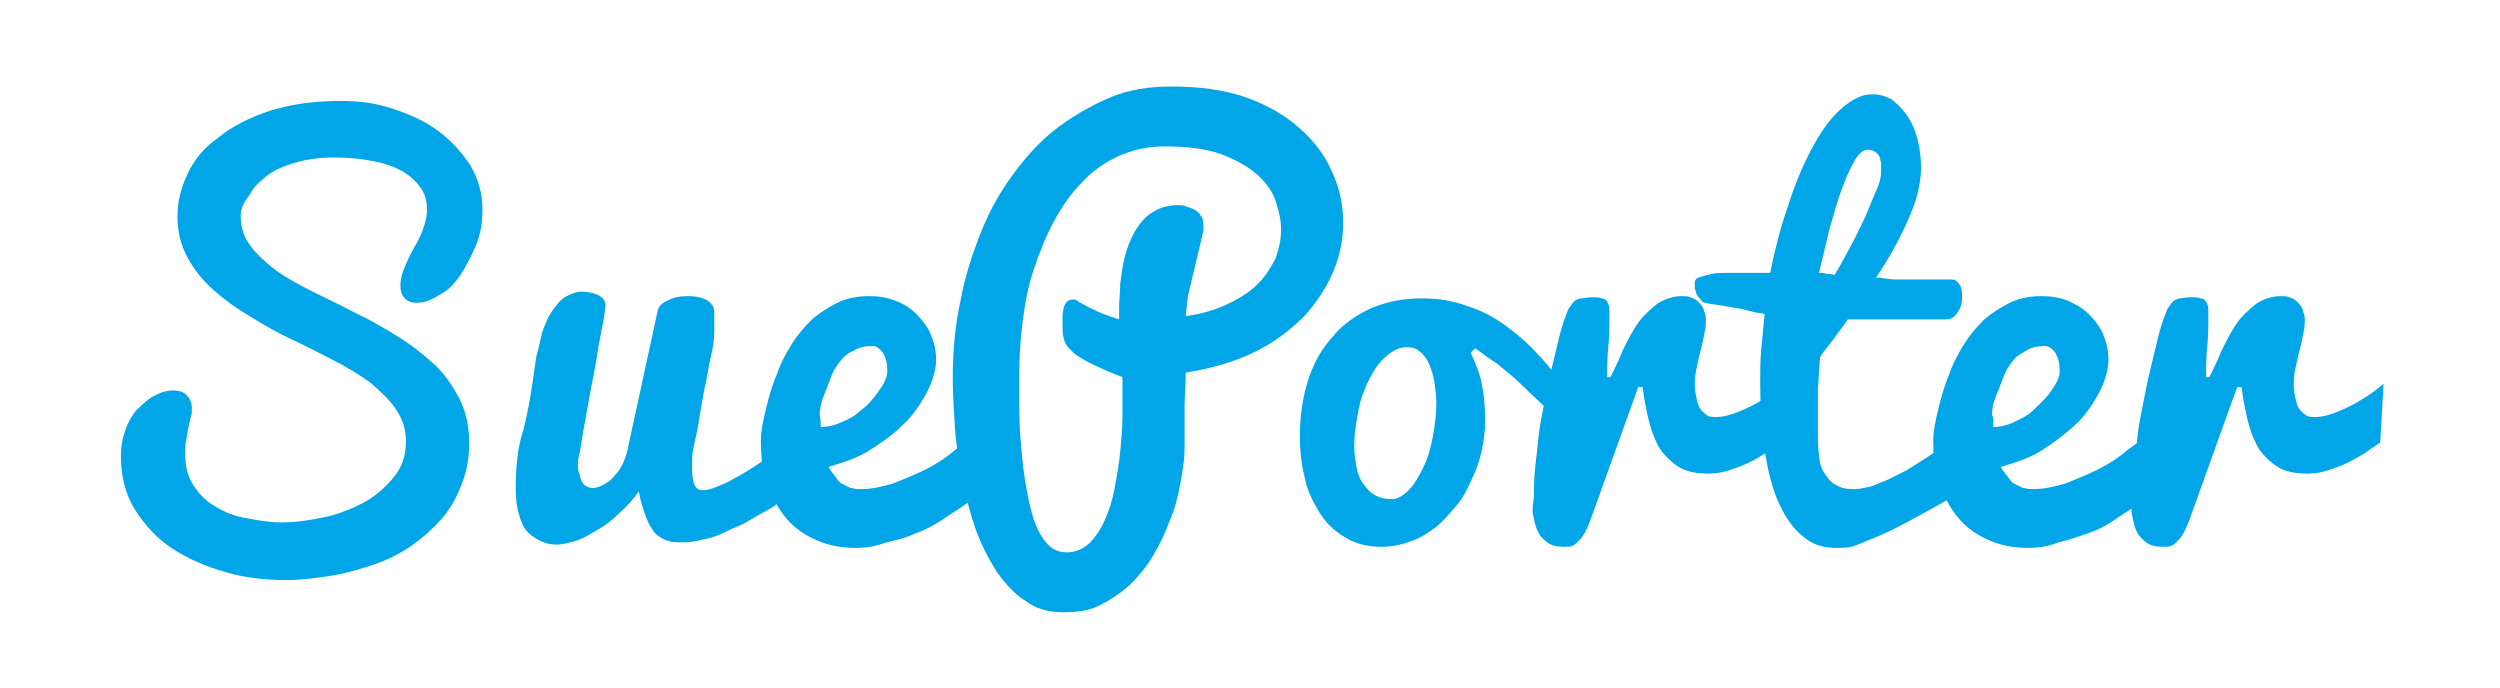
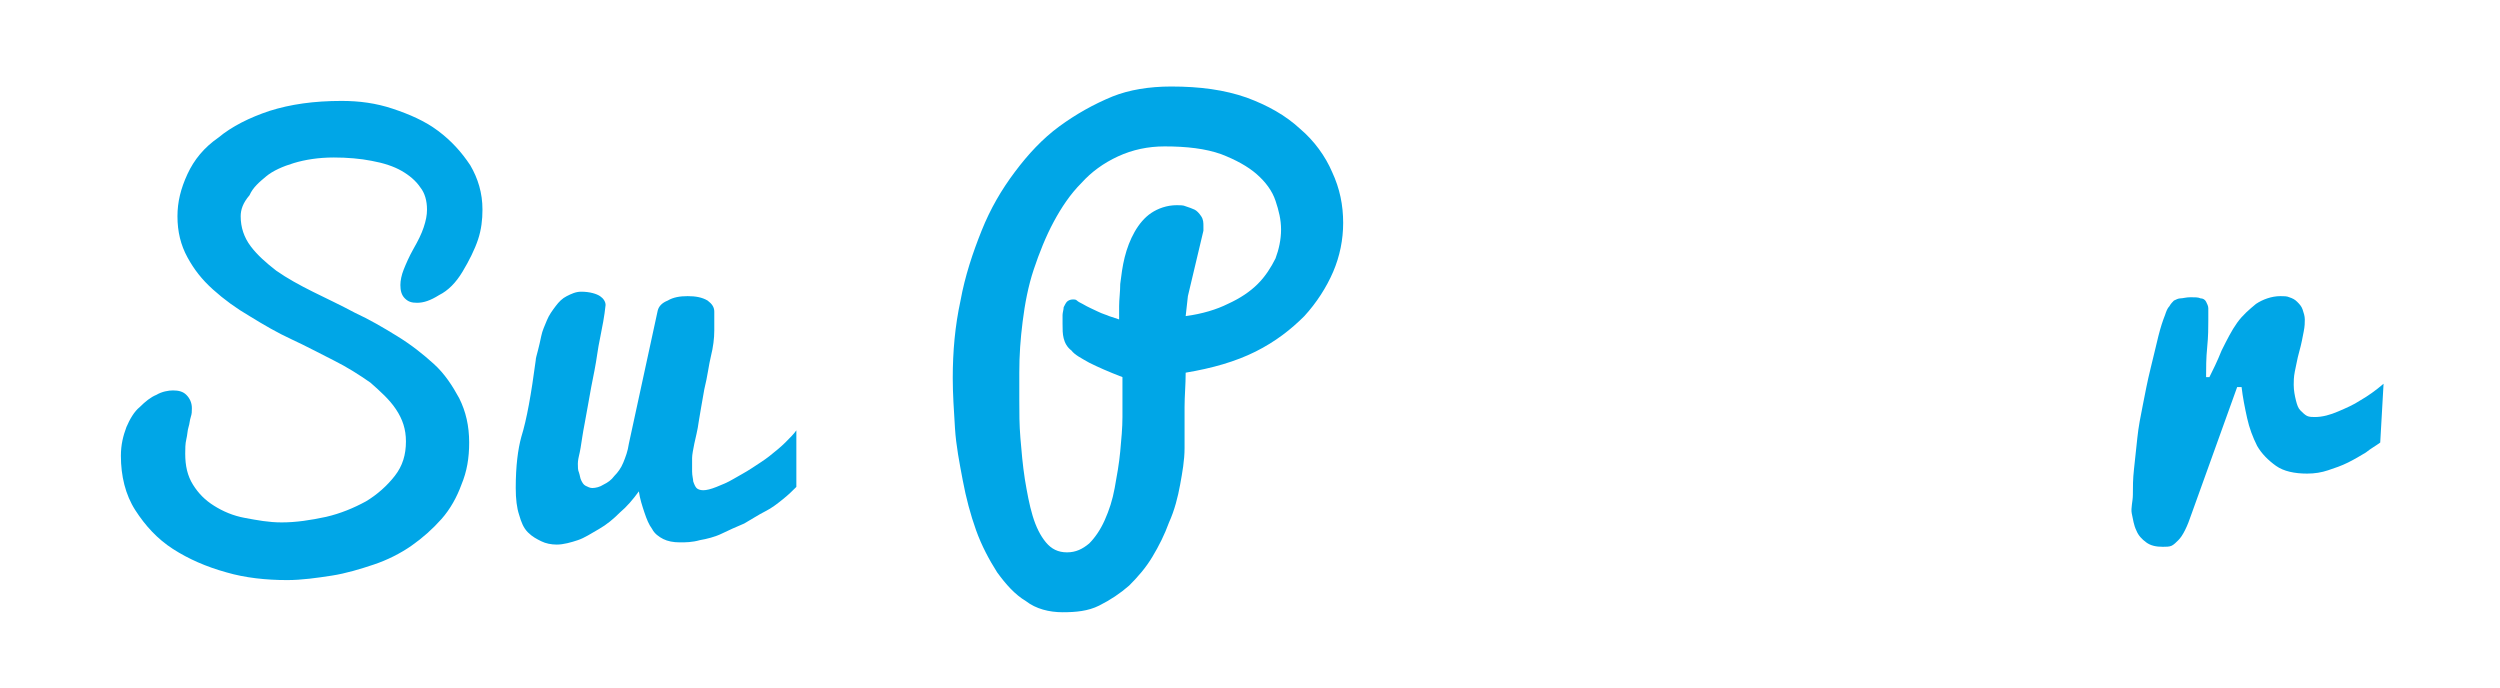
<svg xmlns="http://www.w3.org/2000/svg" version="1.1" id="Layer_1" x="0px" y="0px" viewBox="0 0 225.4 62" style="enable-background:new 0 0 225.4 62;" xml:space="preserve">
  <style type="text/css">
	.st0{fill:#00A6E7;}
</style>
  <g>
    <path class="st0" d="M21.7,19.5c0,1,0.3,1.9,0.9,2.7c0.6,0.8,1.4,1.5,2.3,2.2c1,0.7,2.1,1.3,3.3,1.9s2.5,1.2,3.8,1.9   c1.3,0.6,2.5,1.3,3.8,2.1s2.3,1.6,3.3,2.5c1,0.9,1.7,2,2.3,3.1c0.6,1.2,0.9,2.5,0.9,4c0,1.4-0.2,2.6-0.7,3.8   c-0.4,1.1-1,2.2-1.8,3.1c-0.8,0.9-1.7,1.7-2.7,2.4s-2.2,1.3-3.4,1.7s-2.5,0.8-3.8,1c-1.3,0.2-2.7,0.4-4,0.4c-1.9,0-3.8-0.2-5.5-0.7   c-1.8-0.5-3.4-1.2-4.8-2.1c-1.4-0.9-2.5-2.1-3.4-3.5s-1.3-3.1-1.3-4.9c0-1,0.2-1.8,0.5-2.6c0.3-0.7,0.7-1.4,1.2-1.8   c0.5-0.5,1-0.9,1.5-1.1c0.5-0.3,1.1-0.4,1.5-0.4c0.5,0,0.9,0.1,1.2,0.4c0.3,0.3,0.5,0.7,0.5,1.2c0,0.3,0,0.5-0.1,0.8   c-0.1,0.3-0.1,0.6-0.2,0.9c-0.1,0.3-0.1,0.7-0.2,1.1c-0.1,0.4-0.1,0.9-0.1,1.3c0,1.1,0.2,2,0.7,2.8c0.5,0.8,1.1,1.4,1.9,1.9   c0.8,0.5,1.7,0.9,2.8,1.1s2.1,0.4,3.3,0.4c1.3,0,2.6-0.2,4-0.5c1.3-0.3,2.5-0.8,3.6-1.4c1-0.6,1.9-1.4,2.6-2.3c0.7-0.9,1-1.9,1-3.1   c0-1.1-0.3-2-0.9-2.9c-0.6-0.9-1.4-1.6-2.3-2.4c-1-0.7-2.1-1.4-3.3-2c-1.2-0.6-2.5-1.3-3.8-1.9s-2.5-1.3-3.8-2.1   c-1.2-0.7-2.3-1.5-3.3-2.4c-1-0.9-1.7-1.8-2.3-2.9c-0.6-1.1-0.9-2.3-0.9-3.7c0-1.3,0.3-2.5,0.9-3.8s1.5-2.4,2.8-3.3   c1.2-1,2.8-1.8,4.6-2.4c1.9-0.6,4-0.9,6.5-0.9c1.6,0,3.1,0.2,4.6,0.7c1.5,0.5,2.9,1.1,4.1,2c1.2,0.9,2.1,1.9,2.9,3.1   c0.7,1.2,1.1,2.5,1.1,4c0,0.9-0.1,1.8-0.4,2.7c-0.3,0.9-0.8,1.9-1.4,2.9c-0.6,1-1.3,1.7-2.1,2.1c-0.8,0.5-1.4,0.7-2,0.7   c-0.5,0-0.8-0.1-1.1-0.4s-0.4-0.7-0.4-1.2c0-0.4,0.1-0.9,0.3-1.4c0.2-0.5,0.5-1.2,0.9-1.9c0.4-0.7,0.7-1.3,0.9-1.9   c0.2-0.6,0.3-1.1,0.3-1.6c0-0.8-0.2-1.5-0.6-2c-0.4-0.6-1-1.1-1.7-1.5s-1.6-0.7-2.7-0.9c-1-0.2-2.2-0.3-3.4-0.3   c-1.4,0-2.6,0.2-3.6,0.5s-1.9,0.7-2.5,1.2s-1.2,1-1.5,1.7C21.9,18.3,21.7,18.9,21.7,19.5z" />
    <path class="st0" d="M64.4,28.1c0,0.4,0,1,0,1.7s-0.1,1.5-0.3,2.3c-0.2,0.8-0.3,1.8-0.6,3c-0.2,1.2-0.4,2.2-0.5,2.9   c-0.1,0.8-0.3,1.5-0.4,2s-0.2,1-0.2,1.3c0,0.4,0,0.8,0,1.2c0,0.4,0.1,0.7,0.1,0.9c0.1,0.3,0.2,0.5,0.3,0.6c0.1,0.1,0.3,0.2,0.6,0.2   c0.3,0,0.7-0.1,1.2-0.3c0.5-0.2,1-0.4,1.5-0.7s1.1-0.6,1.7-1c0.6-0.4,1.1-0.7,1.6-1.1c0.5-0.4,1-0.8,1.4-1.2c0.4-0.4,0.8-0.8,1-1.1   c0,0.5,0,1,0,1.4c0,0.4,0,0.8,0,1.2s0,0.8,0,1.2c0,0.4,0,0.8,0,1.3c-0.3,0.3-0.7,0.7-1.2,1.1c-0.5,0.4-1,0.8-1.6,1.1   s-1.2,0.7-1.9,1.1c-0.7,0.3-1.4,0.6-2,0.9s-1.4,0.5-2,0.6c-0.7,0.2-1.3,0.2-1.8,0.2c-0.6,0-1.1-0.1-1.5-0.3c-0.4-0.2-0.8-0.5-1-0.9   c-0.3-0.4-0.5-0.9-0.7-1.5c-0.2-0.6-0.4-1.2-0.5-1.9c-0.5,0.7-1.1,1.4-1.7,1.9c-0.6,0.6-1.2,1.1-1.9,1.5s-1.3,0.8-1.9,1   c-0.6,0.2-1.3,0.4-1.9,0.4c-0.5,0-1-0.1-1.4-0.3c-0.4-0.2-0.8-0.4-1.2-0.8s-0.6-0.9-0.8-1.6c-0.2-0.6-0.3-1.4-0.3-2.4   c0-2,0.2-3.5,0.5-4.6c0.5-1.6,0.9-3.9,1.3-6.9c0-0.2,0.1-0.5,0.2-0.9c0.1-0.4,0.2-0.8,0.3-1.3c0.1-0.5,0.3-0.9,0.5-1.4   c0.2-0.5,0.5-0.9,0.8-1.3c0.3-0.4,0.6-0.7,1-0.9c0.4-0.2,0.8-0.4,1.3-0.4c0.8,0,1.4,0.2,1.7,0.4c0.3,0.2,0.5,0.5,0.5,0.8   c-0.1,1-0.3,2-0.5,3c-0.2,0.9-0.3,1.9-0.5,2.9c-0.2,1-0.4,2-0.6,3.2c-0.2,1.2-0.4,2.1-0.5,2.8c-0.1,0.7-0.2,1.3-0.3,1.7   c-0.1,0.4-0.1,0.7-0.1,0.7c0,0.3,0,0.6,0.1,0.8c0.1,0.3,0.1,0.5,0.2,0.7s0.2,0.4,0.4,0.5c0.2,0.1,0.4,0.2,0.6,0.2   c0.3,0,0.7-0.1,1-0.3c0.4-0.2,0.7-0.4,1-0.8c0.3-0.3,0.6-0.7,0.8-1.2c0.2-0.5,0.4-1,0.5-1.7L59.3,28c0.1-0.4,0.4-0.7,0.9-0.9   c0.5-0.3,1.1-0.4,1.8-0.4c0.7,0,1.3,0.1,1.8,0.4C64.2,27.4,64.4,27.7,64.4,28.1z" />
-     <path class="st0" d="M77.1,49.4c-1.4,0-2.7-0.3-3.7-0.8c-1.1-0.5-2-1.2-2.7-2.1c-0.7-0.9-1.2-1.9-1.6-3.1c-0.4-1.2-0.5-2.4-0.5-3.7   c0-0.8,0.2-1.8,0.5-3c0.3-1.2,0.6-2.2,1-3.1c0.3-0.9,0.8-1.8,1.3-2.6c0.5-0.8,1.1-1.5,1.8-2.2c0.7-0.6,1.5-1.1,2.3-1.5   s1.8-0.6,2.8-0.6c0.9,0,1.6,0.1,2.4,0.4s1.4,0.7,1.9,1.2c0.5,0.5,1,1.1,1.3,1.8c0.3,0.7,0.5,1.5,0.5,2.3c0,0.9-0.3,2-0.9,3.1   c-0.6,1.1-1.3,2.1-2.2,2.9c-0.8,0.8-1.8,1.5-2.9,2.2s-2.4,1.1-3.7,1.5c0.2,0.4,0.5,0.7,0.7,1c0.2,0.3,0.4,0.5,0.7,0.6   c0.2,0.1,0.5,0.3,0.7,0.3c0.3,0.1,0.5,0.1,0.8,0.1c0.9,0,1.9-0.2,2.9-0.5c1-0.4,2-0.8,3-1.3s1.9-1.1,2.7-1.8   c0.9-0.6,1.6-1.2,2.2-1.8l2.9,3c-1.3,1.4-2.8,2.7-4.3,3.8c-0.7,0.5-1.4,0.9-2.1,1.4c-0.8,0.5-1.5,0.9-2.4,1.2   c-0.8,0.4-1.7,0.6-2.6,0.8C78.9,49.3,78,49.4,77.1,49.4z M74,38.5c0.5,0,1.1-0.1,1.8-0.4s1.3-0.6,1.8-1.1c0.6-0.4,1.1-1,1.6-1.7   s0.8-1.3,0.8-1.8c0-0.7-0.1-1.2-0.4-1.7c-0.3-0.4-0.6-0.6-0.9-0.6c-0.7,0-1.2,0.1-1.7,0.4c-0.5,0.2-0.9,0.5-1.2,0.9   c-0.3,0.4-0.6,0.8-0.8,1.3s-0.4,1.1-0.7,1.8c-0.3,0.7-0.4,1.3-0.4,1.8C74,37.8,74,38.2,74,38.5z" />
    <path class="st0" d="M105.6,7.8c2.6,0,4.8,0.3,6.8,1c1.9,0.7,3.5,1.6,4.8,2.8c1.3,1.1,2.3,2.5,2.9,3.9c0.7,1.5,1,3,1,4.6   c0,1.5-0.3,3-0.9,4.4s-1.5,2.8-2.6,4c-1.2,1.2-2.6,2.3-4.4,3.2c-1.8,0.9-3.9,1.5-6.3,1.9c0,1.1-0.1,2.1-0.1,3.1c0,0.4,0,0.8,0,1.2   c0,0.4,0,0.8,0,1.1s0,0.6,0,0.9c0,0.2,0,0.4,0,0.5c0,1.1-0.2,2.2-0.4,3.3c-0.2,1.1-0.5,2.3-1,3.4c-0.4,1.1-0.9,2.1-1.5,3.1   c-0.6,1-1.3,1.8-2.1,2.6c-0.8,0.7-1.7,1.3-2.7,1.8s-2.1,0.6-3.3,0.6c-1.2,0-2.4-0.3-3.3-1c-1-0.6-1.8-1.5-2.6-2.6   c-0.7-1.1-1.4-2.4-1.9-3.8c-0.5-1.4-0.9-2.9-1.2-4.5c-0.3-1.6-0.6-3.1-0.7-4.7s-0.2-3.1-0.2-4.5c0-2.4,0.2-4.7,0.7-7   c0.4-2.2,1.1-4.3,1.9-6.3c0.8-2,1.8-3.7,3-5.3s2.5-3,4-4.1s3.1-2,4.8-2.7C101.8,8.1,103.6,7.8,105.6,7.8z M91.9,33.6   c0,0.6,0,1.5,0,2.5c0,1.1,0,2.2,0.1,3.4s0.2,2.4,0.4,3.7c0.2,1.2,0.4,2.3,0.7,3.3c0.3,1,0.7,1.8,1.2,2.4c0.5,0.6,1.1,0.9,1.9,0.9   c0.8,0,1.4-0.3,2-0.8c0.5-0.5,1-1.2,1.4-2.1c0.4-0.9,0.7-1.8,0.9-2.9c0.2-1.1,0.4-2.2,0.5-3.3s0.2-2.1,0.2-3.1c0-1,0-1.8,0-2.5V34   c-1.3-0.5-2.2-0.9-3-1.3c-0.7-0.4-1.3-0.7-1.6-1.1c-0.4-0.3-0.6-0.7-0.7-1.1c-0.1-0.4-0.1-0.8-0.1-1.3c0-0.3,0-0.6,0-0.8   s0.1-0.5,0.1-0.7c0.1-0.2,0.2-0.4,0.3-0.5c0.1-0.1,0.3-0.2,0.5-0.2c0.2,0,0.3,0,0.4,0.1c0.1,0.1,0.3,0.2,0.5,0.3   c0.5,0.3,1,0.5,1.4,0.7c0.4,0.2,0.8,0.3,1,0.4c0.3,0.1,0.6,0.2,0.9,0.3c0-0.2,0-0.6,0-1.2c0-0.6,0.1-1.3,0.1-2   c0.1-0.8,0.2-1.6,0.4-2.4c0.2-0.8,0.5-1.6,0.9-2.3c0.4-0.7,0.9-1.3,1.5-1.7s1.4-0.7,2.3-0.7c0.3,0,0.6,0,0.8,0.1   c0.3,0.1,0.6,0.2,0.8,0.3c0.2,0.1,0.4,0.3,0.6,0.6s0.2,0.6,0.2,0.9c0,0.1,0,0.2,0,0.2c0,0,0,0.1,0,0.2l-1.4,5.9l-0.2,1.8   c1.5-0.2,2.8-0.6,3.8-1.1c1.1-0.5,2-1.1,2.7-1.8c0.7-0.7,1.2-1.5,1.6-2.3c0.3-0.8,0.5-1.7,0.5-2.6c0-0.9-0.2-1.7-0.5-2.6   c-0.3-0.9-0.9-1.7-1.7-2.4c-0.8-0.7-1.9-1.3-3.2-1.8c-1.4-0.5-3.1-0.7-5.1-0.7c-1.5,0-2.9,0.3-4.2,0.9c-1.3,0.6-2.4,1.4-3.3,2.4   c-1,1-1.8,2.2-2.5,3.5c-0.7,1.3-1.3,2.8-1.8,4.3s-0.8,3.1-1,4.7S91.9,32,91.9,33.6z" />
-     <path class="st0" d="M132.6,31.8c0.4,0.9,0.8,1.8,1,2.8c0.2,1,0.3,2.1,0.3,3.3c0,0.9-0.1,1.8-0.3,2.7c-0.2,0.9-0.5,1.8-0.9,2.6   c-0.4,0.9-0.8,1.7-1.4,2.4s-1.2,1.4-1.8,1.9c-0.7,0.5-1.4,1-2.3,1.3c-0.8,0.3-1.7,0.5-2.6,0.5c-1.3,0-2.5-0.3-3.4-0.9   c-1-0.6-1.7-1.3-2.3-2.3s-1.1-2-1.3-3.2c-0.3-1.2-0.4-2.4-0.4-3.6c0-2,0.3-3.7,0.8-5.2s1.2-2.7,2.2-3.8c0.9-1.1,2.1-1.9,3.4-2.5   c1.4-0.6,2.9-0.9,4.6-0.9c1.4,0,2.8,0.2,4.1,0.7c1.3,0.4,2.4,1,3.5,1.8c1.1,0.8,2.1,1.7,3.1,2.8c1,1.1,1.8,2.2,2.7,3.3l-0.4,3.2   c-0.4-0.5-1-1.1-1.7-1.8s-1.4-1.3-2.2-2.1c-0.8-0.8-1.6-1.4-2.3-2c-0.8-0.5-1.4-1-2-1.4L132.6,31.8z M125.5,45c0.5,0,1-0.3,1.5-0.8   c0.5-0.5,0.9-1.2,1.3-2s0.7-1.8,0.9-2.9c0.2-1.1,0.3-2.1,0.3-3c0-0.7-0.1-1.3-0.2-2c-0.1-0.6-0.3-1.1-0.5-1.6   c-0.2-0.4-0.5-0.8-0.8-1c-0.3-0.3-0.7-0.4-1.2-0.4c-0.6,0-1.2,0.3-1.8,0.8s-1.1,1.2-1.5,2c-0.4,0.8-0.8,1.7-1,2.8   c-0.2,1-0.4,2.1-0.4,3.4c0,0.6,0.1,1.2,0.2,1.8c0.1,0.6,0.3,1.1,0.6,1.5c0.3,0.4,0.6,0.8,1,1C124.4,44.9,124.9,45,125.5,45z" />
-     <path class="st0" d="M138.3,44.6c0-0.7,0-1.4,0.1-2.3c0.1-0.9,0.2-1.8,0.3-2.8c0.1-1,0.3-2,0.5-3c0.2-1,0.4-2.1,0.7-3.3   c0.3-1.2,0.5-2.1,0.7-2.9c0.2-0.8,0.4-1.4,0.6-1.9c0.1-0.3,0.2-0.6,0.4-0.8c0.1-0.2,0.3-0.4,0.4-0.5c0.2-0.1,0.4-0.2,0.6-0.2   c0.2,0,0.5-0.1,0.9-0.1c0.4,0,0.7,0,0.9,0.1c0.2,0,0.4,0.1,0.5,0.3s0.2,0.4,0.2,0.6s0,0.6,0,1.1c0,0.6,0,1.4-0.1,2.4   c-0.1,1-0.1,1.9-0.1,2.7h0.3c0.3-0.6,0.7-1.4,1.1-2.4c0.5-1,0.9-1.8,1.4-2.5c0.5-0.7,1.1-1.2,1.7-1.7c0.6-0.4,1.4-0.7,2.2-0.7   c0.3,0,0.6,0,0.8,0.1c0.3,0.1,0.5,0.2,0.7,0.4c0.2,0.2,0.4,0.4,0.5,0.7c0.1,0.3,0.2,0.6,0.2,0.9c0,0.3,0,0.6-0.1,1.1   c-0.1,0.5-0.2,1.1-0.4,1.8c-0.2,0.7-0.3,1.4-0.4,1.8c-0.1,0.5-0.1,0.9-0.1,1.2c0,0.5,0.1,1,0.2,1.4c0.1,0.4,0.2,0.7,0.4,0.9   c0.2,0.2,0.4,0.4,0.6,0.5c0.2,0.1,0.5,0.1,0.7,0.1c0.7,0,1.4-0.2,2.1-0.5c0.7-0.3,1.4-0.6,2-1c0.7-0.4,1.4-0.9,2.1-1.5l-0.3,5.3   c-0.4,0.3-0.8,0.5-1.3,0.9c-0.5,0.3-1,0.6-1.6,0.9c-0.6,0.3-1.2,0.5-1.8,0.7s-1.2,0.3-1.9,0.3c-1.1,0-2.1-0.2-2.8-0.7   c-0.7-0.5-1.3-1.1-1.7-1.8c-0.4-0.8-0.7-1.6-0.9-2.5c-0.2-0.9-0.4-1.9-0.5-2.8h-0.4l-4.1,11.4c-0.2,0.6-0.4,1.1-0.6,1.5   c-0.2,0.4-0.4,0.7-0.6,0.9c-0.2,0.2-0.4,0.4-0.6,0.5c-0.2,0.1-0.5,0.1-0.8,0.1c-0.6,0-1.1-0.1-1.5-0.4c-0.4-0.3-0.7-0.6-0.9-1.1   c-0.2-0.4-0.3-1-0.4-1.5S138.3,45.2,138.3,44.6z" />
-     <path class="st0" d="M176.9,44.3c-1.5,0.9-2.8,1.6-3.9,2.2c-1.1,0.6-2.2,1.2-3.1,1.6c-0.9,0.4-1.7,0.7-2.4,1s-1.3,0.3-1.9,0.3   c-1.2,0-2.2-0.3-3-1c-0.9-0.7-1.6-1.7-2.2-3c-0.6-1.3-1-2.9-1.3-4.8s-0.4-4-0.4-6.3c0-0.9,0-1.9,0.1-2.9c0.1-1,0.2-2.1,0.3-3.1   c-0.5-0.1-0.8-0.1-1.1-0.2c-0.3-0.1-0.5-0.1-0.8-0.2c-0.3-0.1-0.6-0.1-1.1-0.2s-1.1-0.2-1.9-0.3c-0.4-0.1-0.7-0.1-0.8-0.3   s-0.3-0.3-0.4-0.5c-0.1-0.2-0.1-0.4-0.2-0.6c0-0.2,0-0.4,0-0.5c0-0.2,0.1-0.4,0.4-0.5c0.3-0.1,0.7-0.2,1.1-0.3   c0.5-0.1,1-0.1,1.5-0.1s1.1,0,1.6,0c0.5,0,1,0,1.4,0c0.4,0,0.7,0,0.8,0c0.4-2,0.9-4,1.6-6c0.6-1.9,1.3-3.6,2.1-5.1   c0.8-1.5,1.6-2.7,2.6-3.6s1.9-1.4,2.9-1.4c0.7,0,1.3,0.2,1.8,0.5c0.5,0.4,1,0.9,1.4,1.5s0.7,1.3,0.9,2.1c0.2,0.8,0.3,1.7,0.3,2.5   c0,0.7-0.1,1.5-0.3,2.3c-0.2,0.8-0.5,1.6-0.9,2.5s-0.8,1.7-1.3,2.6c-0.5,0.9-1,1.7-1.6,2.6c0.1-0.1,0.4-0.1,0.7,0   c0.3,0,0.7,0.1,1.1,0.1c0.4,0,0.9,0,1.4,0c0.5,0,1,0,1.4,0c0.5,0,0.9,0,1.3,0s0.7,0,1,0c0.3,0,0.5,0.2,0.7,0.5s0.2,0.7,0.2,1.2   c0,0.6-0.2,1-0.5,1.4c-0.3,0.4-0.6,0.5-1,0.5h-8.8c-0.4,0.6-0.9,1.2-1.3,1.8c-0.5,0.6-0.9,1.1-1.2,1.6c-0.1,0.9-0.1,1.9-0.2,2.8   c0,0.4,0,0.8,0,1.2c0,0.4,0,0.8,0,1.2c0,0.4,0,0.8,0,1.2c0,0.4,0,0.7,0,1c0,0.8,0.1,1.5,0.2,2.1s0.4,1,0.7,1.4   c0.3,0.4,0.6,0.6,1.1,0.8c0.4,0.2,0.9,0.2,1.4,0.2c0.3,0,0.7-0.1,1.2-0.2s1-0.4,1.6-0.6c0.6-0.3,1.2-0.6,1.8-0.9   c0.6-0.4,1.3-0.8,1.9-1.2c0.6-0.4,1.2-0.9,1.8-1.4c0.6-0.5,1.1-1,1.5-1.5V44.3z M169.6,15.4c0-0.2,0-0.4,0-0.6s-0.1-0.4-0.1-0.6   c-0.1-0.2-0.2-0.3-0.4-0.5c-0.2-0.1-0.4-0.2-0.7-0.2c-0.4,0-0.8,0.3-1.2,1c-0.4,0.7-0.8,1.6-1.2,2.7c-0.4,1.1-0.7,2.3-1.1,3.6   c-0.3,1.3-0.6,2.6-0.9,3.8c0.2,0,0.5,0,0.7,0.1c0.2,0,0.5,0,0.7,0.1c0.5-0.8,0.9-1.6,1.4-2.5c0.5-0.9,0.9-1.8,1.3-2.6   c0.4-0.9,0.7-1.7,1-2.4C169.5,16.5,169.6,15.9,169.6,15.4z" />
-     <path class="st0" d="M182.8,49.4c-1.4,0-2.7-0.3-3.7-0.8c-1.1-0.5-2-1.2-2.7-2.1s-1.2-1.9-1.6-3.1c-0.4-1.2-0.5-2.4-0.5-3.7   c0-0.8,0.2-1.8,0.5-3c0.3-1.2,0.6-2.2,1-3.1c0.3-0.9,0.8-1.8,1.3-2.6s1.1-1.5,1.8-2.2c0.7-0.6,1.5-1.1,2.3-1.5s1.8-0.6,2.8-0.6   c0.9,0,1.6,0.1,2.4,0.4c0.7,0.3,1.4,0.7,1.9,1.2c0.5,0.5,1,1.1,1.3,1.8s0.5,1.5,0.5,2.3c0,0.9-0.3,2-0.9,3.1   c-0.6,1.1-1.3,2.1-2.2,2.9s-1.8,1.5-2.9,2.2s-2.4,1.1-3.7,1.5c0.2,0.4,0.5,0.7,0.7,1c0.2,0.3,0.4,0.5,0.7,0.6   c0.2,0.1,0.5,0.3,0.7,0.3c0.3,0.1,0.5,0.1,0.8,0.1c0.9,0,1.9-0.2,2.9-0.5c1-0.4,2-0.8,3-1.3c1-0.5,1.9-1.1,2.7-1.8   c0.9-0.6,1.6-1.2,2.2-1.8l2.9,3c-1.3,1.4-2.8,2.7-4.3,3.8c-0.7,0.5-1.4,0.9-2.1,1.4s-1.5,0.9-2.4,1.2s-1.7,0.6-2.6,0.8   C184.6,49.3,183.7,49.4,182.8,49.4z M179.7,38.5c0.5,0,1.1-0.1,1.8-0.4c0.6-0.3,1.3-0.6,1.8-1.1s1.1-1,1.6-1.7s0.8-1.3,0.8-1.8   c0-0.7-0.1-1.2-0.4-1.7c-0.3-0.4-0.6-0.6-0.9-0.6c-0.7,0-1.2,0.1-1.7,0.4s-0.9,0.5-1.2,0.9c-0.3,0.4-0.6,0.8-0.8,1.3   c-0.2,0.5-0.4,1.1-0.7,1.8s-0.4,1.3-0.4,1.8C179.8,37.8,179.7,38.2,179.7,38.5z" />
    <path class="st0" d="M192.3,44.6c0-0.7,0-1.4,0.1-2.3c0.1-0.9,0.2-1.8,0.3-2.8c0.1-1,0.3-2,0.5-3c0.2-1,0.4-2.1,0.7-3.3   c0.3-1.2,0.5-2.1,0.7-2.9c0.2-0.8,0.4-1.4,0.6-1.9c0.1-0.3,0.2-0.6,0.4-0.8c0.1-0.2,0.3-0.4,0.4-0.5c0.2-0.1,0.4-0.2,0.6-0.2   c0.2,0,0.5-0.1,0.9-0.1c0.4,0,0.7,0,0.9,0.1c0.2,0,0.4,0.1,0.5,0.3s0.2,0.4,0.2,0.6s0,0.6,0,1.1c0,0.6,0,1.4-0.1,2.4   c-0.1,1-0.1,1.9-0.1,2.7h0.3c0.3-0.6,0.7-1.4,1.1-2.4c0.5-1,0.9-1.8,1.4-2.5c0.5-0.7,1.1-1.2,1.7-1.7c0.6-0.4,1.4-0.7,2.2-0.7   c0.3,0,0.6,0,0.8,0.1c0.3,0.1,0.5,0.2,0.7,0.4c0.2,0.2,0.4,0.4,0.5,0.7c0.1,0.3,0.2,0.6,0.2,0.9c0,0.3,0,0.6-0.1,1.1   c-0.1,0.5-0.2,1.1-0.4,1.8c-0.2,0.7-0.3,1.4-0.4,1.8c-0.1,0.5-0.1,0.9-0.1,1.2c0,0.5,0.1,1,0.2,1.4c0.1,0.4,0.2,0.7,0.4,0.9   c0.2,0.2,0.4,0.4,0.6,0.5c0.2,0.1,0.5,0.1,0.7,0.1c0.7,0,1.4-0.2,2.1-0.5c0.7-0.3,1.4-0.6,2-1c0.7-0.4,1.4-0.9,2.1-1.5l-0.3,5.3   c-0.4,0.3-0.8,0.5-1.3,0.9c-0.5,0.3-1,0.6-1.6,0.9c-0.6,0.3-1.2,0.5-1.8,0.7s-1.2,0.3-1.9,0.3c-1.1,0-2.1-0.2-2.8-0.7   c-0.7-0.5-1.3-1.1-1.7-1.8c-0.4-0.8-0.7-1.6-0.9-2.5c-0.2-0.9-0.4-1.9-0.5-2.8h-0.4l-4.1,11.4c-0.2,0.6-0.4,1.1-0.6,1.5   c-0.2,0.4-0.4,0.7-0.6,0.9c-0.2,0.2-0.4,0.4-0.6,0.5c-0.2,0.1-0.5,0.1-0.8,0.1c-0.6,0-1.1-0.1-1.5-0.4c-0.4-0.3-0.7-0.6-0.9-1.1   c-0.2-0.4-0.3-1-0.4-1.5S192.3,45.2,192.3,44.6z" />
  </g>
</svg>